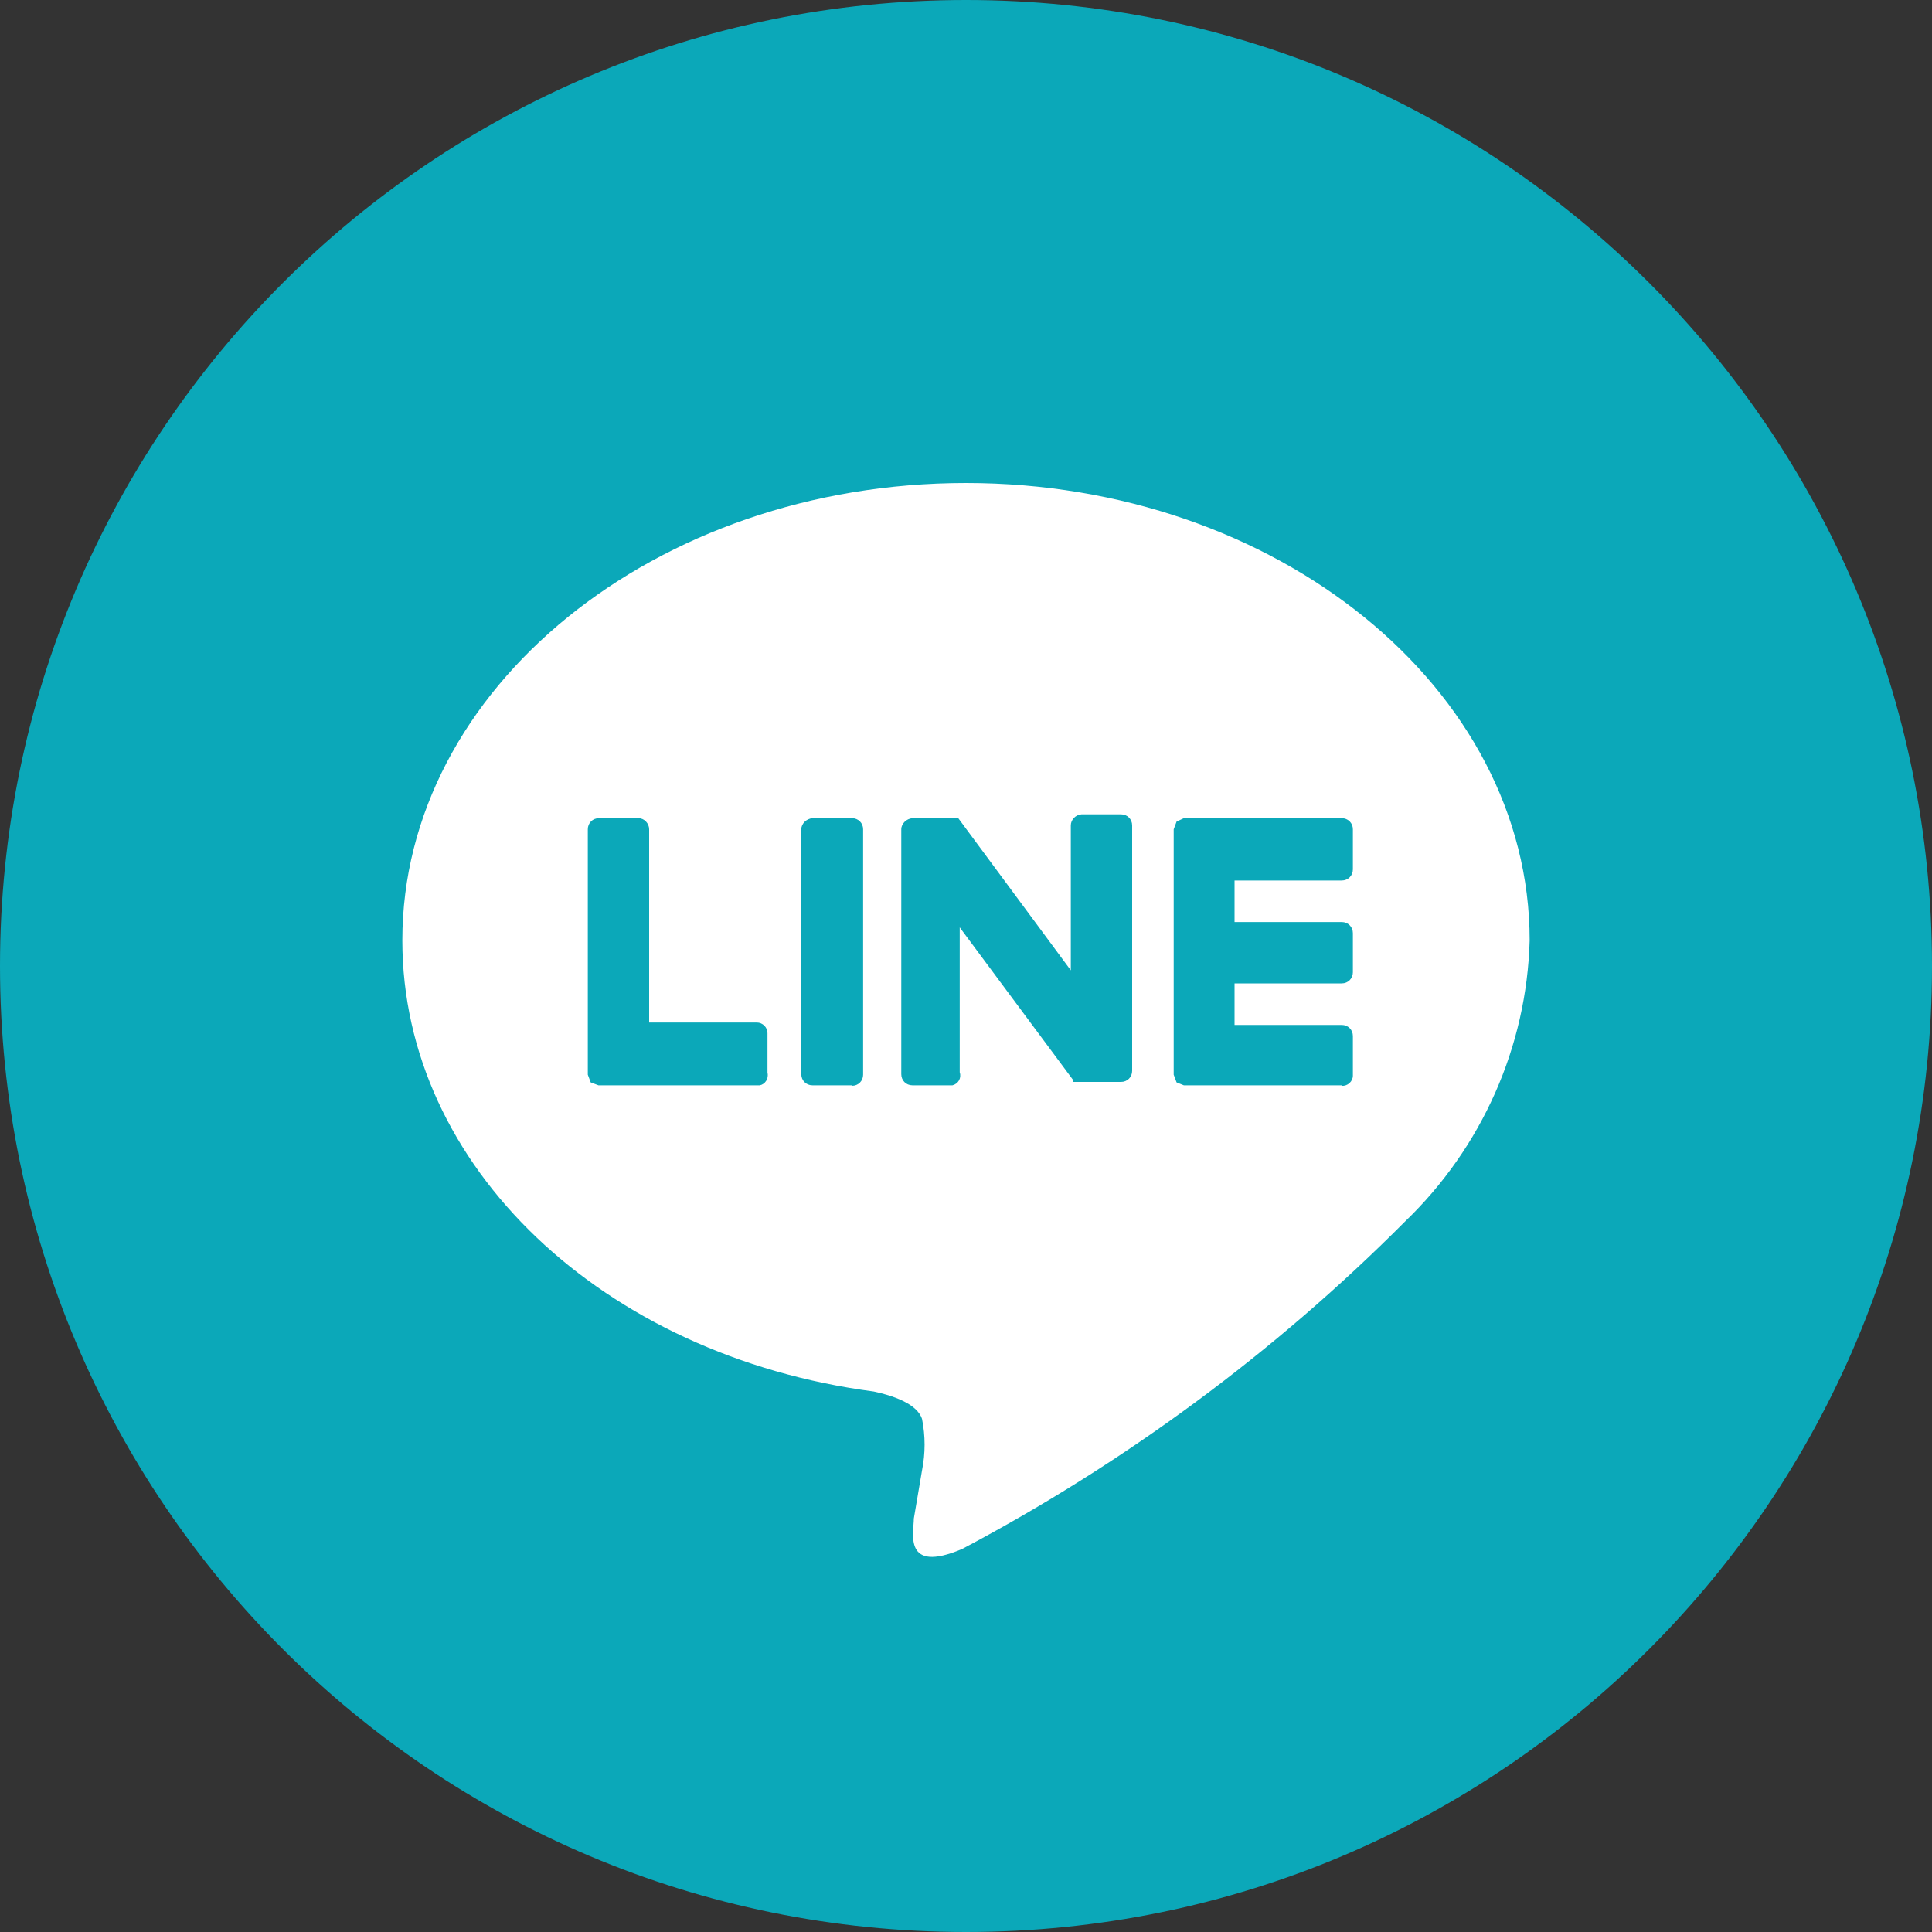
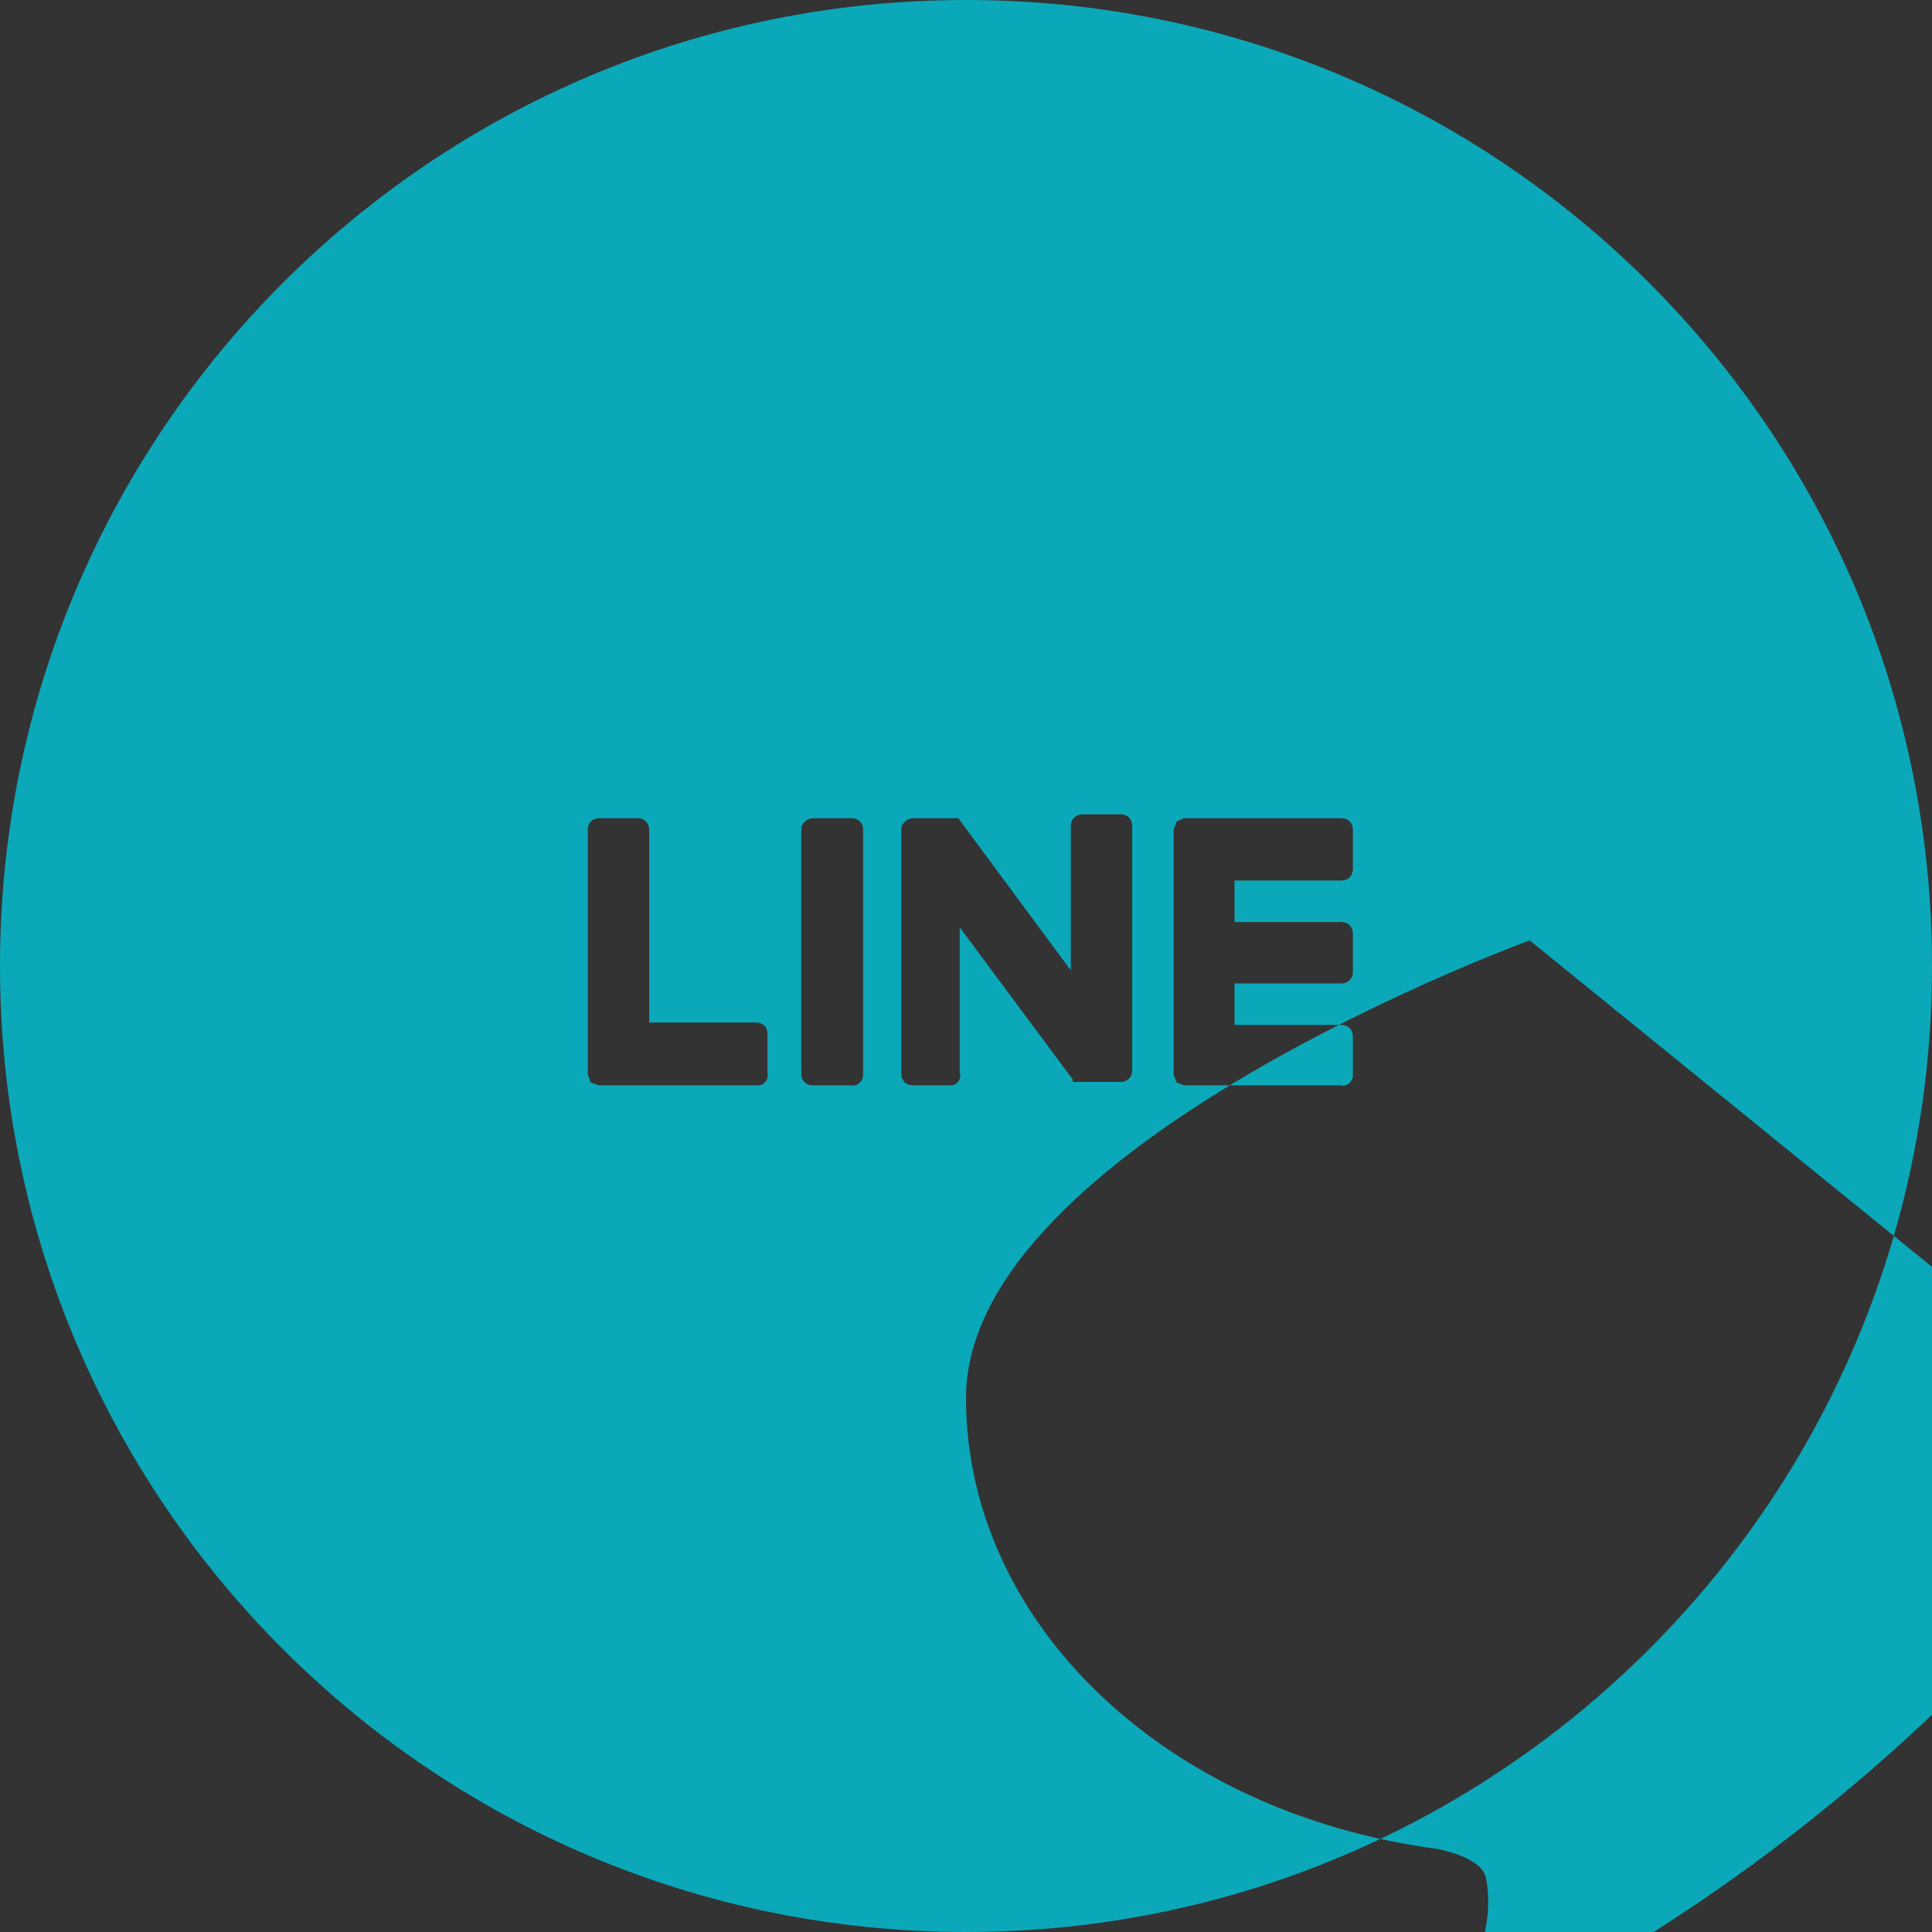
<svg xmlns="http://www.w3.org/2000/svg" id="_レイヤー_1" width="40" height="40" viewBox="0 0 40 40">
  <rect x="0" y="0" width="40" height="40" fill="#333333" stroke="none" />
  <defs>
    <style>.cls-1{fill:#fff;}.cls-1,.cls-2{stroke-width:0px;}.cls-2{fill:#0ba8b9;fill-rule:evenodd;}</style>
  </defs>
-   <circle class="cls-1" cx="20" cy="20" r="14.1" />
-   <path class="cls-2" d="m20,0C8.95,0,0,8.95,0,20s8.95,20,20,20,20-8.95,20-20S31.05,0,20,0Zm11.67,19.47c0-5.22-5.24-9.47-11.67-9.47s-11.67,4.25-11.67,9.47c0,4.68,4.15,8.6,9.76,9.34.38.08.9.25,1,.57.07.35.07.71,0,1.06l-.17,1c0,.29-.23,1.15,1,.63,3.38-1.79,6.47-4.07,9.17-6.78,1.59-1.53,2.52-3.62,2.58-5.82Zm-16,3h-3.28l-.16-.06h0l-.06-.16v-5.08c0-.13.1-.23.23-.23h.82c.12,0,.22.11.22.23v4h2.23c.12,0,.22.1.22.22h0v.82c.03.12-.05.24-.16.26h-.07s0,0,0,0Zm12.12,0h-3.28l-.15-.06h0l-.06-.16v-5.08l.06-.16h0l.15-.07h3.27c.13,0,.23.1.23.23v.83c0,.13-.1.23-.23.23h-2.22v.86h2.22c.13,0,.23.1.23.23v.81c0,.13-.1.23-.23.23h-2.22v.86h2.22c.13,0,.23.1.23.23v.82c0,.12-.11.22-.23.21h0Zm-10.15,0h-.82c-.13,0-.23-.1-.23-.23v-5.07c0-.12.11-.22.23-.23h.82c.13,0,.23.1.23.23v5.08c0,.13-.1.23-.23.23h0,0Zm2.07,0h-.82c-.13,0-.23-.1-.23-.23v-5.07c0-.12.11-.22.23-.23h.95l2.33,3.15v-3c0-.12.1-.22.22-.23h.82c.13,0,.23.1.23.23v5.08c0,.13-.1.23-.23.23h-1v-.05l-2.34-3.15v3c.04.12-.03.24-.15.27h-.02s0,0,0,0Z" />
+   <path class="cls-2" d="m20,0C8.95,0,0,8.95,0,20s8.95,20,20,20,20-8.95,20-20S31.05,0,20,0Zm11.67,19.47s-11.67,4.25-11.67,9.47c0,4.68,4.15,8.6,9.76,9.34.38.08.9.25,1,.57.07.35.07.71,0,1.06l-.17,1c0,.29-.23,1.15,1,.63,3.38-1.79,6.47-4.07,9.17-6.78,1.59-1.53,2.52-3.62,2.58-5.82Zm-16,3h-3.28l-.16-.06h0l-.06-.16v-5.08c0-.13.1-.23.23-.23h.82c.12,0,.22.11.22.23v4h2.23c.12,0,.22.1.22.22h0v.82c.03.12-.05.24-.16.26h-.07s0,0,0,0Zm12.12,0h-3.28l-.15-.06h0l-.06-.16v-5.08l.06-.16h0l.15-.07h3.27c.13,0,.23.1.23.23v.83c0,.13-.1.23-.23.23h-2.22v.86h2.22c.13,0,.23.1.23.23v.81c0,.13-.1.23-.23.23h-2.22v.86h2.22c.13,0,.23.1.23.23v.82c0,.12-.11.22-.23.21h0Zm-10.15,0h-.82c-.13,0-.23-.1-.23-.23v-5.07c0-.12.11-.22.23-.23h.82c.13,0,.23.1.23.23v5.08c0,.13-.1.23-.23.23h0,0Zm2.07,0h-.82c-.13,0-.23-.1-.23-.23v-5.07c0-.12.11-.22.23-.23h.95l2.33,3.15v-3c0-.12.1-.22.22-.23h.82c.13,0,.23.1.23.23v5.08c0,.13-.1.23-.23.23h-1v-.05l-2.34-3.15v3c.04.12-.03.24-.15.27h-.02s0,0,0,0Z" />
</svg>